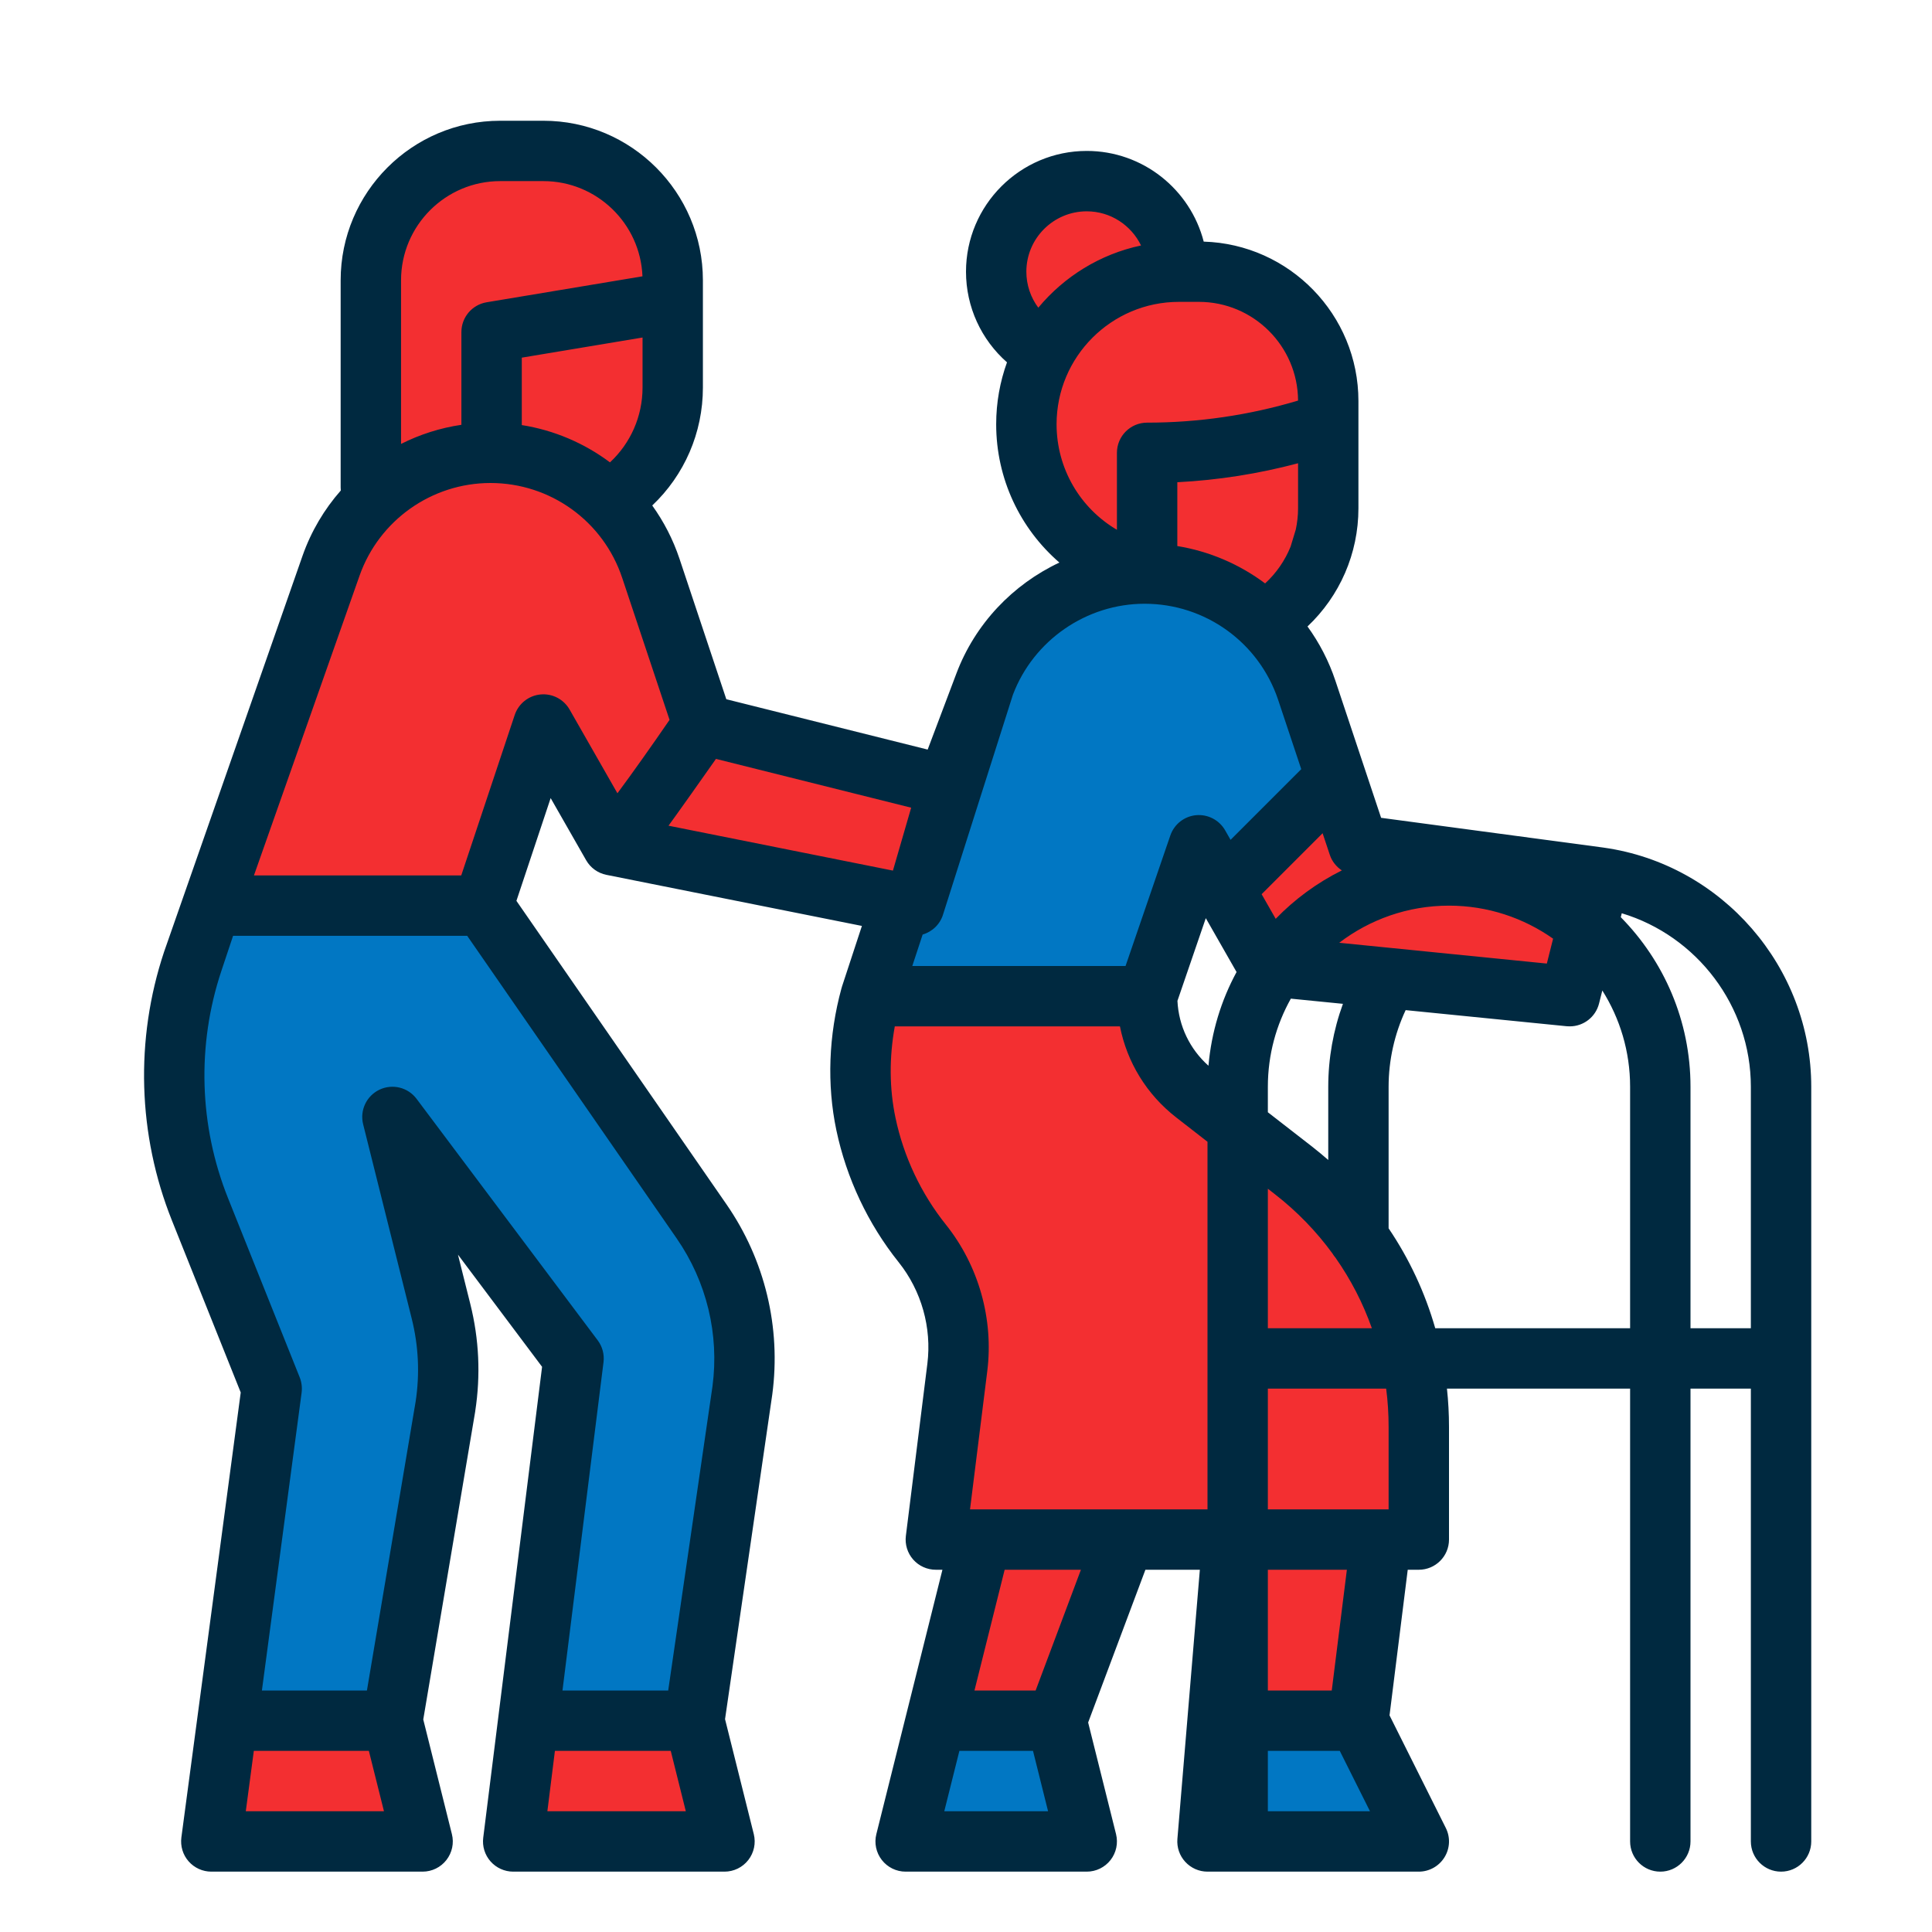
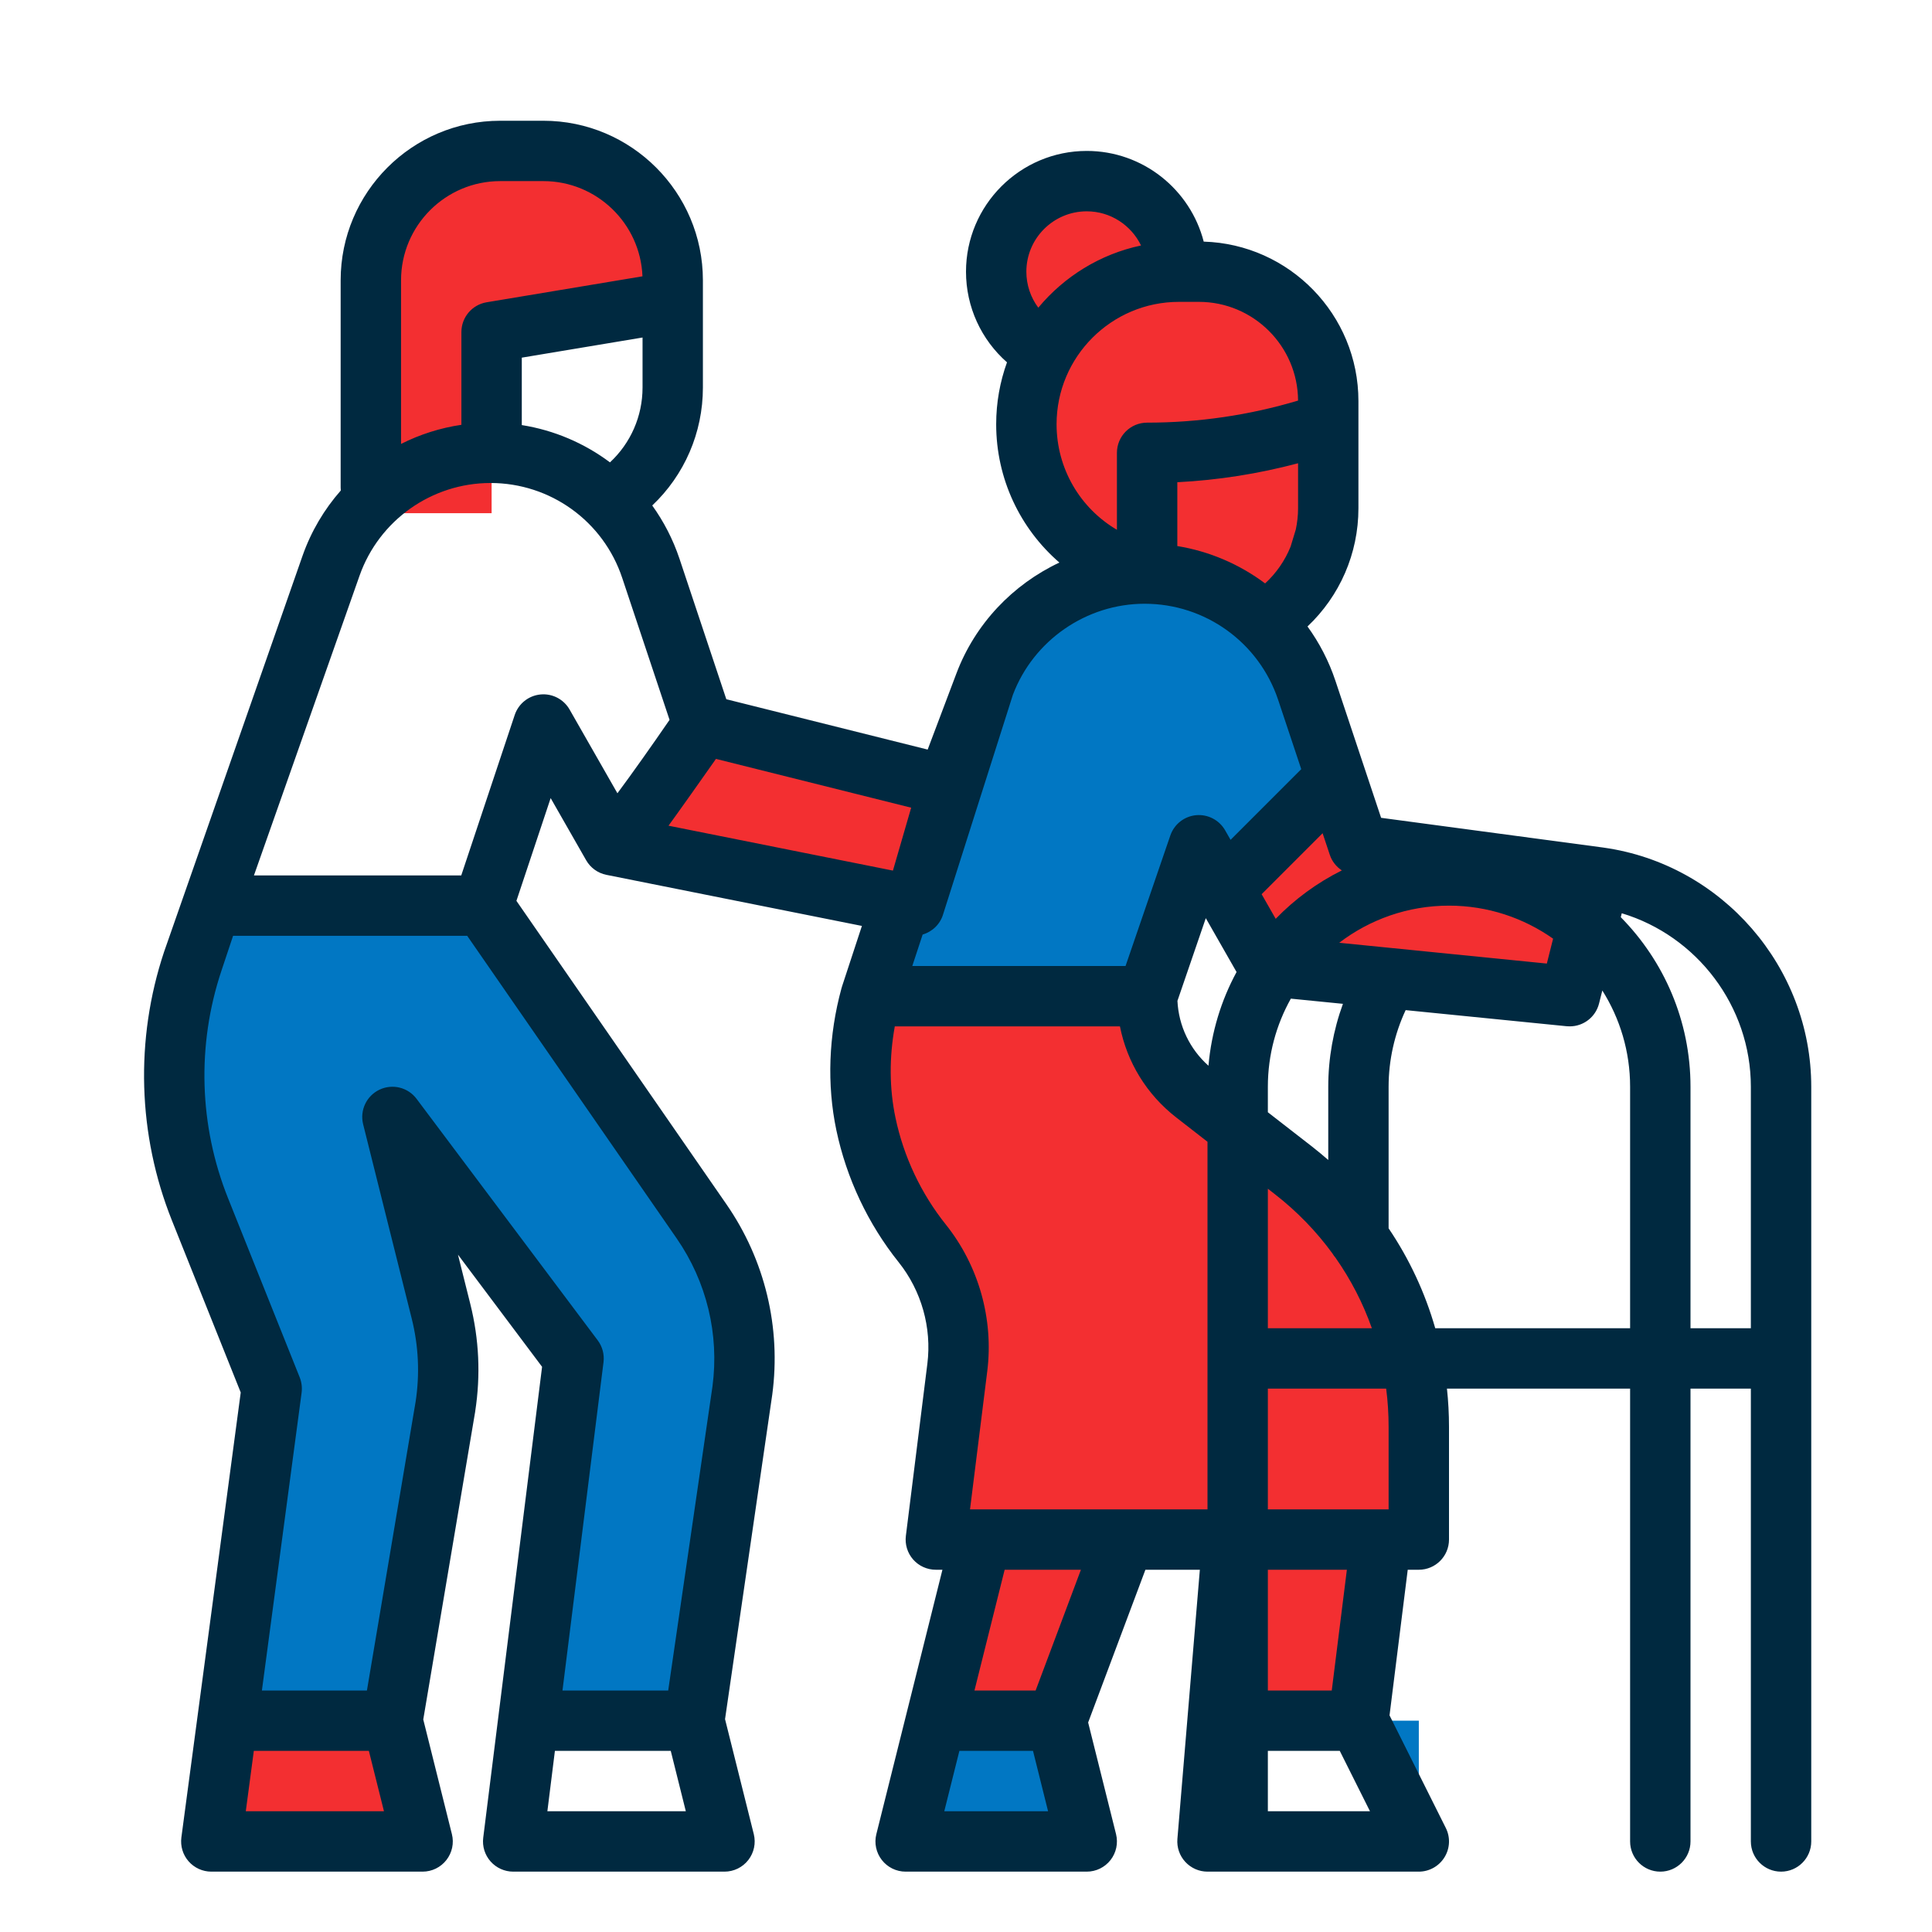
<svg xmlns="http://www.w3.org/2000/svg" width="50" height="50" viewBox="0 0 50 50" fill="none">
  <path d="M23.438 47.656H28.125L27.344 44.531H24.219L23.438 47.656Z" fill="#0177C3" />
  <path d="M25.781 38.281L24.219 44.531H27.344L29.688 38.281H25.781Z" fill="#F32F31" />
  <path d="M35.937 38.281H32.031L31.51 44.531H35.156L35.937 38.281Z" fill="#F32F31" />
-   <path d="M36.719 47.656L35.156 44.531H31.51L31.25 47.656H36.719Z" fill="#0177C3" />
-   <path d="M13.281 47.656H18.75L17.969 44.531H13.672L13.281 47.656Z" fill="#F32F31" />
+   <path d="M36.719 47.656L35.156 44.531H31.51H36.719Z" fill="#0177C3" />
  <path d="M18.155 31.606L12.5 23.438H5.469L4.988 24.881C4.29 26.976 4.356 29.25 5.177 31.3L7.031 35.938L5.886 44.531H10.156L11.527 36.401C11.654 35.579 11.615 34.741 11.414 33.935L10.156 28.906L14.844 35.156L13.672 44.531H17.969L19.212 35.99C19.418 34.448 19.041 32.885 18.155 31.606Z" fill="#0177C3" />
  <path d="M5.469 47.656H10.938L10.156 44.531H5.885L5.469 47.656Z" fill="#F32F31" />
  <path d="M28.125 9.375C29.419 9.375 30.469 8.326 30.469 7.031C30.469 5.737 29.419 4.688 28.125 4.688C26.831 4.688 25.781 5.737 25.781 7.031C25.781 8.326 26.831 9.375 28.125 9.375Z" fill="#F32F31" />
-   <path d="M17.41 7.812V10.03C17.41 11.505 16.466 12.815 15.066 13.281H11.941L12.723 10.938V7.812H17.41Z" fill="#F32F31" />
  <path d="M17.41 7.812V7.254C17.41 5.405 15.911 3.906 14.063 3.906H12.945C11.096 3.906 9.598 5.405 9.598 7.254V13.281H12.723V8.594L17.41 7.812Z" fill="#F32F31" />
  <path d="M34.375 10.938V13.155C34.375 14.63 33.431 15.94 32.031 16.406H28.906L29.688 14.062V10.938H34.375Z" fill="#F32F31" />
  <path d="M22.434 25.781L22.327 26.529C22.038 28.544 22.596 30.589 23.868 32.179C24.592 33.084 24.919 34.242 24.775 35.391L24.219 39.844H36.719V36.924C36.719 34.33 35.521 31.881 33.473 30.288L30.921 28.303C30.143 27.698 29.687 26.767 29.687 25.781H22.434Z" fill="#F32F31" />
  <path d="M35.156 21.875L34.57 20.117L31.676 23.011L32.812 25L40.625 25.781L41.406 22.656L35.156 21.875Z" fill="#F32F31" />
  <path d="M33.821 17.87C33.219 16.063 31.527 14.844 29.622 14.844C27.781 14.844 26.132 15.984 25.482 17.707L22.434 25.781H29.687L31.027 21.875L31.676 23.011L34.57 20.117L33.821 17.87Z" fill="#0177C3" />
-   <path d="M18.191 18.75L16.845 14.71C16.249 12.924 14.577 11.719 12.694 11.719C10.839 11.719 9.185 12.889 8.568 14.64L5.469 23.438H12.723L14.062 18.75L15.844 21.868L18.194 18.751L18.191 18.75Z" fill="#F32F31" />
  <path d="M18.194 18.75L15.844 21.868L15.848 21.874L23.66 23.437L24.441 20.312L18.194 18.75Z" fill="#F32F31" />
  <path d="M34.375 10.938V10.379C34.375 8.53 32.876 7.031 31.027 7.031H30.511C28.33 7.031 26.562 8.799 26.562 10.98C26.562 12.791 27.796 14.371 29.553 14.81L29.688 14.844V11.719C31.24 11.719 32.782 11.469 34.255 10.978L34.375 10.938Z" fill="#F32F31" />
  <path d="M41.508 21.937L41.505 21.937C41.504 21.937 41.503 21.936 41.502 21.936L35.743 21.165L34.562 17.623C34.391 17.108 34.144 16.635 33.838 16.213C34.673 15.425 35.156 14.326 35.156 13.155V10.379C35.156 8.144 33.371 6.319 31.152 6.253C30.805 4.905 29.579 3.906 28.125 3.906C26.402 3.906 25 5.308 25 7.031C25 7.944 25.395 8.791 26.061 9.377C25.88 9.878 25.781 10.417 25.781 10.98C25.781 12.392 26.403 13.683 27.417 14.559C26.213 15.125 25.237 16.142 24.751 17.431L24.008 19.399L18.797 18.096L17.586 14.463C17.418 13.96 17.178 13.497 16.88 13.082C17.711 12.296 18.191 11.2 18.191 10.03V7.254C18.191 4.977 16.339 3.125 14.062 3.125H12.945C10.668 3.125 8.816 4.977 8.816 7.254V12.613C8.816 12.64 8.818 12.667 8.82 12.694C8.394 13.178 8.054 13.747 7.831 14.38L4.246 24.634C3.491 26.901 3.563 29.372 4.451 31.59L6.23 36.037L4.694 47.553C4.665 47.776 4.732 48.002 4.881 48.171C5.029 48.34 5.243 48.438 5.469 48.438H10.937C11.178 48.438 11.405 48.327 11.553 48.137C11.701 47.947 11.754 47.7 11.695 47.467L10.954 44.5L12.298 36.531C12.298 36.527 12.299 36.523 12.299 36.52C12.442 35.59 12.399 34.657 12.171 33.745L11.852 32.47L14.029 35.373L12.506 47.559C12.478 47.782 12.547 48.005 12.695 48.173C12.844 48.341 13.057 48.438 13.281 48.438H18.75C18.991 48.438 19.218 48.327 19.366 48.137C19.514 47.947 19.566 47.7 19.508 47.467L18.764 44.491L19.986 36.093C20.218 34.355 19.796 32.603 18.797 31.162L13.365 23.314L14.251 20.655L15.169 22.262C15.281 22.459 15.473 22.597 15.694 22.641L22.306 23.963L21.789 25.537C21.787 25.543 21.786 25.549 21.785 25.554C21.782 25.561 21.78 25.568 21.778 25.575C21.443 26.798 21.397 28.069 21.645 29.25C21.907 30.493 22.464 31.675 23.258 32.667C23.846 33.403 24.117 34.36 24 35.294L23.444 39.747C23.416 39.969 23.485 40.193 23.633 40.361C23.781 40.529 23.995 40.625 24.219 40.625H24.39L22.68 47.467C22.621 47.7 22.674 47.947 22.822 48.137C22.97 48.327 23.197 48.438 23.437 48.438H28.125C28.366 48.438 28.593 48.327 28.741 48.137C28.889 47.947 28.941 47.7 28.883 47.467L28.161 44.578L29.643 40.625H31.052L30.471 47.591C30.453 47.809 30.527 48.025 30.675 48.185C30.823 48.346 31.031 48.438 31.25 48.438H36.719C36.989 48.438 37.241 48.297 37.383 48.067C37.526 47.837 37.539 47.549 37.417 47.307L35.961 44.394L36.432 40.625H36.719C37.15 40.625 37.5 40.275 37.5 39.844V36.925C37.5 36.592 37.482 36.263 37.447 35.938H42.187V47.656C42.187 48.088 42.537 48.438 42.969 48.438C43.4 48.438 43.75 48.088 43.75 47.656V35.938H45.312V47.656C45.312 48.088 45.662 48.438 46.094 48.438C46.525 48.438 46.875 48.088 46.875 47.656V28.125C46.875 25.03 44.568 22.37 41.508 21.937ZM34.415 22.122C34.471 22.291 34.583 22.431 34.727 22.526C34.086 22.845 33.508 23.27 33.015 23.779L32.651 23.142L34.229 21.564L34.415 22.122ZM32.002 25.156C31.604 25.889 31.351 26.71 31.275 27.581C30.791 27.15 30.504 26.551 30.472 25.902L31.206 23.762L32.002 25.156ZM32.812 30.764L32.993 30.905C33.568 31.352 34.068 31.869 34.484 32.44C34.507 32.479 34.533 32.516 34.563 32.55C34.959 33.114 35.275 33.727 35.504 34.375H32.812L32.812 30.764ZM34.375 28.125V30.02C34.238 29.901 34.097 29.784 33.953 29.671L32.812 28.785V28.125C32.812 27.297 33.029 26.52 33.407 25.845L34.755 25.979C34.505 26.664 34.375 27.392 34.375 28.125ZM34.659 24.399C35.448 23.797 36.433 23.438 37.5 23.438C38.502 23.438 39.431 23.755 40.194 24.293L40.032 24.937L34.659 24.399ZM33.594 13.155C33.594 13.341 33.573 13.525 33.535 13.704L33.401 14.145C33.256 14.506 33.031 14.832 32.741 15.099C32.081 14.605 31.304 14.268 30.469 14.132V12.48C31.526 12.426 32.571 12.261 33.594 11.989V13.155ZM26.562 7.031C26.562 6.17 27.263 5.469 28.125 5.469C28.743 5.469 29.277 5.831 29.53 6.353C28.47 6.577 27.54 7.158 26.871 7.963C26.674 7.699 26.562 7.374 26.562 7.031ZM30.511 7.812H31.027C32.438 7.812 33.587 8.957 33.594 10.367C32.326 10.746 31.014 10.938 29.687 10.938C29.256 10.938 28.906 11.287 28.906 11.719V13.711C27.956 13.154 27.344 12.127 27.344 10.98C27.344 9.233 28.764 7.812 30.511 7.812ZM26.213 17.983C26.745 16.572 28.115 15.625 29.622 15.625C31.194 15.625 32.583 16.626 33.08 18.117L33.676 19.906L31.847 21.735L31.706 21.488C31.553 21.221 31.259 21.069 30.954 21.097C30.648 21.126 30.388 21.331 30.288 21.622L29.129 25H23.61L23.878 24.186C24.127 24.113 24.333 23.92 24.41 23.655L26.213 17.983ZM23.109 22.531L17.301 21.369C17.419 21.211 18.321 19.941 18.529 19.64L23.581 20.903L23.109 22.531ZM15.786 11.966C15.123 11.47 14.343 11.134 13.504 11.001V9.256L16.629 8.735V10.03C16.629 10.774 16.32 11.47 15.786 11.966ZM12.945 4.687H14.062C15.443 4.687 16.573 5.783 16.627 7.151L12.594 7.823C12.217 7.886 11.941 8.212 11.941 8.594V10.994C11.391 11.075 10.864 11.244 10.379 11.489V7.254C10.379 5.839 11.53 4.687 12.945 4.687ZM6.361 46.875L6.569 45.312H9.546L9.937 46.875H6.361ZM14.166 46.875L14.361 45.312H17.359L17.749 46.875H14.166ZM18.439 35.877L17.293 43.75H14.557L15.619 35.253C15.644 35.052 15.59 34.849 15.469 34.688L10.781 28.438C10.558 28.14 10.156 28.041 9.82 28.201C9.485 28.361 9.308 28.735 9.398 29.096L10.655 34.124C10.832 34.832 10.866 35.556 10.756 36.276L9.496 43.75H6.778L7.806 36.041C7.823 35.907 7.806 35.772 7.757 35.647L5.902 31.01C5.151 29.134 5.09 27.045 5.729 25.128L6.032 24.219H12.091L17.513 32.051C18.289 33.172 18.617 34.535 18.439 35.877ZM14.741 18.363C14.588 18.095 14.292 17.942 13.986 17.973C13.679 18.003 13.419 18.211 13.321 18.503L11.937 22.656H6.572L9.305 14.899C9.811 13.464 11.173 12.5 12.694 12.5C14.243 12.5 15.614 13.487 16.103 14.957L17.328 18.63C16.862 19.308 16.36 20.017 15.979 20.53L14.741 18.363ZM23.175 28.928C23.015 28.171 23.012 27.363 23.157 26.562H28.984C29.168 27.491 29.675 28.324 30.441 28.92L31.25 29.549V39.062H25.104L25.55 35.488C25.719 34.138 25.328 32.754 24.478 31.691C23.837 30.889 23.386 29.934 23.175 28.928ZM24.438 46.875L24.829 45.312H26.734L27.124 46.875H24.438ZM26.802 43.75H25.219L26 40.625H27.974L26.802 43.75ZM32.812 46.875V45.312H34.673L35.455 46.875H32.812ZM34.466 43.75H32.812V40.625H34.857L34.466 43.75ZM35.937 36.924V39.062H32.812V35.938H35.874C35.916 36.262 35.937 36.591 35.937 36.924ZM37.144 34.375C36.88 33.453 36.473 32.582 35.937 31.789V28.125C35.937 27.439 36.09 26.759 36.378 26.142L40.547 26.559C40.573 26.561 40.599 26.562 40.626 26.562C40.98 26.562 41.294 26.322 41.383 25.972L41.468 25.634C41.923 26.356 42.187 27.21 42.187 28.125V34.375L37.144 34.375ZM43.75 34.375V28.125C43.75 26.416 43.06 24.867 41.946 23.737L41.971 23.635C43.917 24.22 45.312 26.041 45.312 28.125V34.375L43.75 34.375Z" fill="#002940" />
</svg>